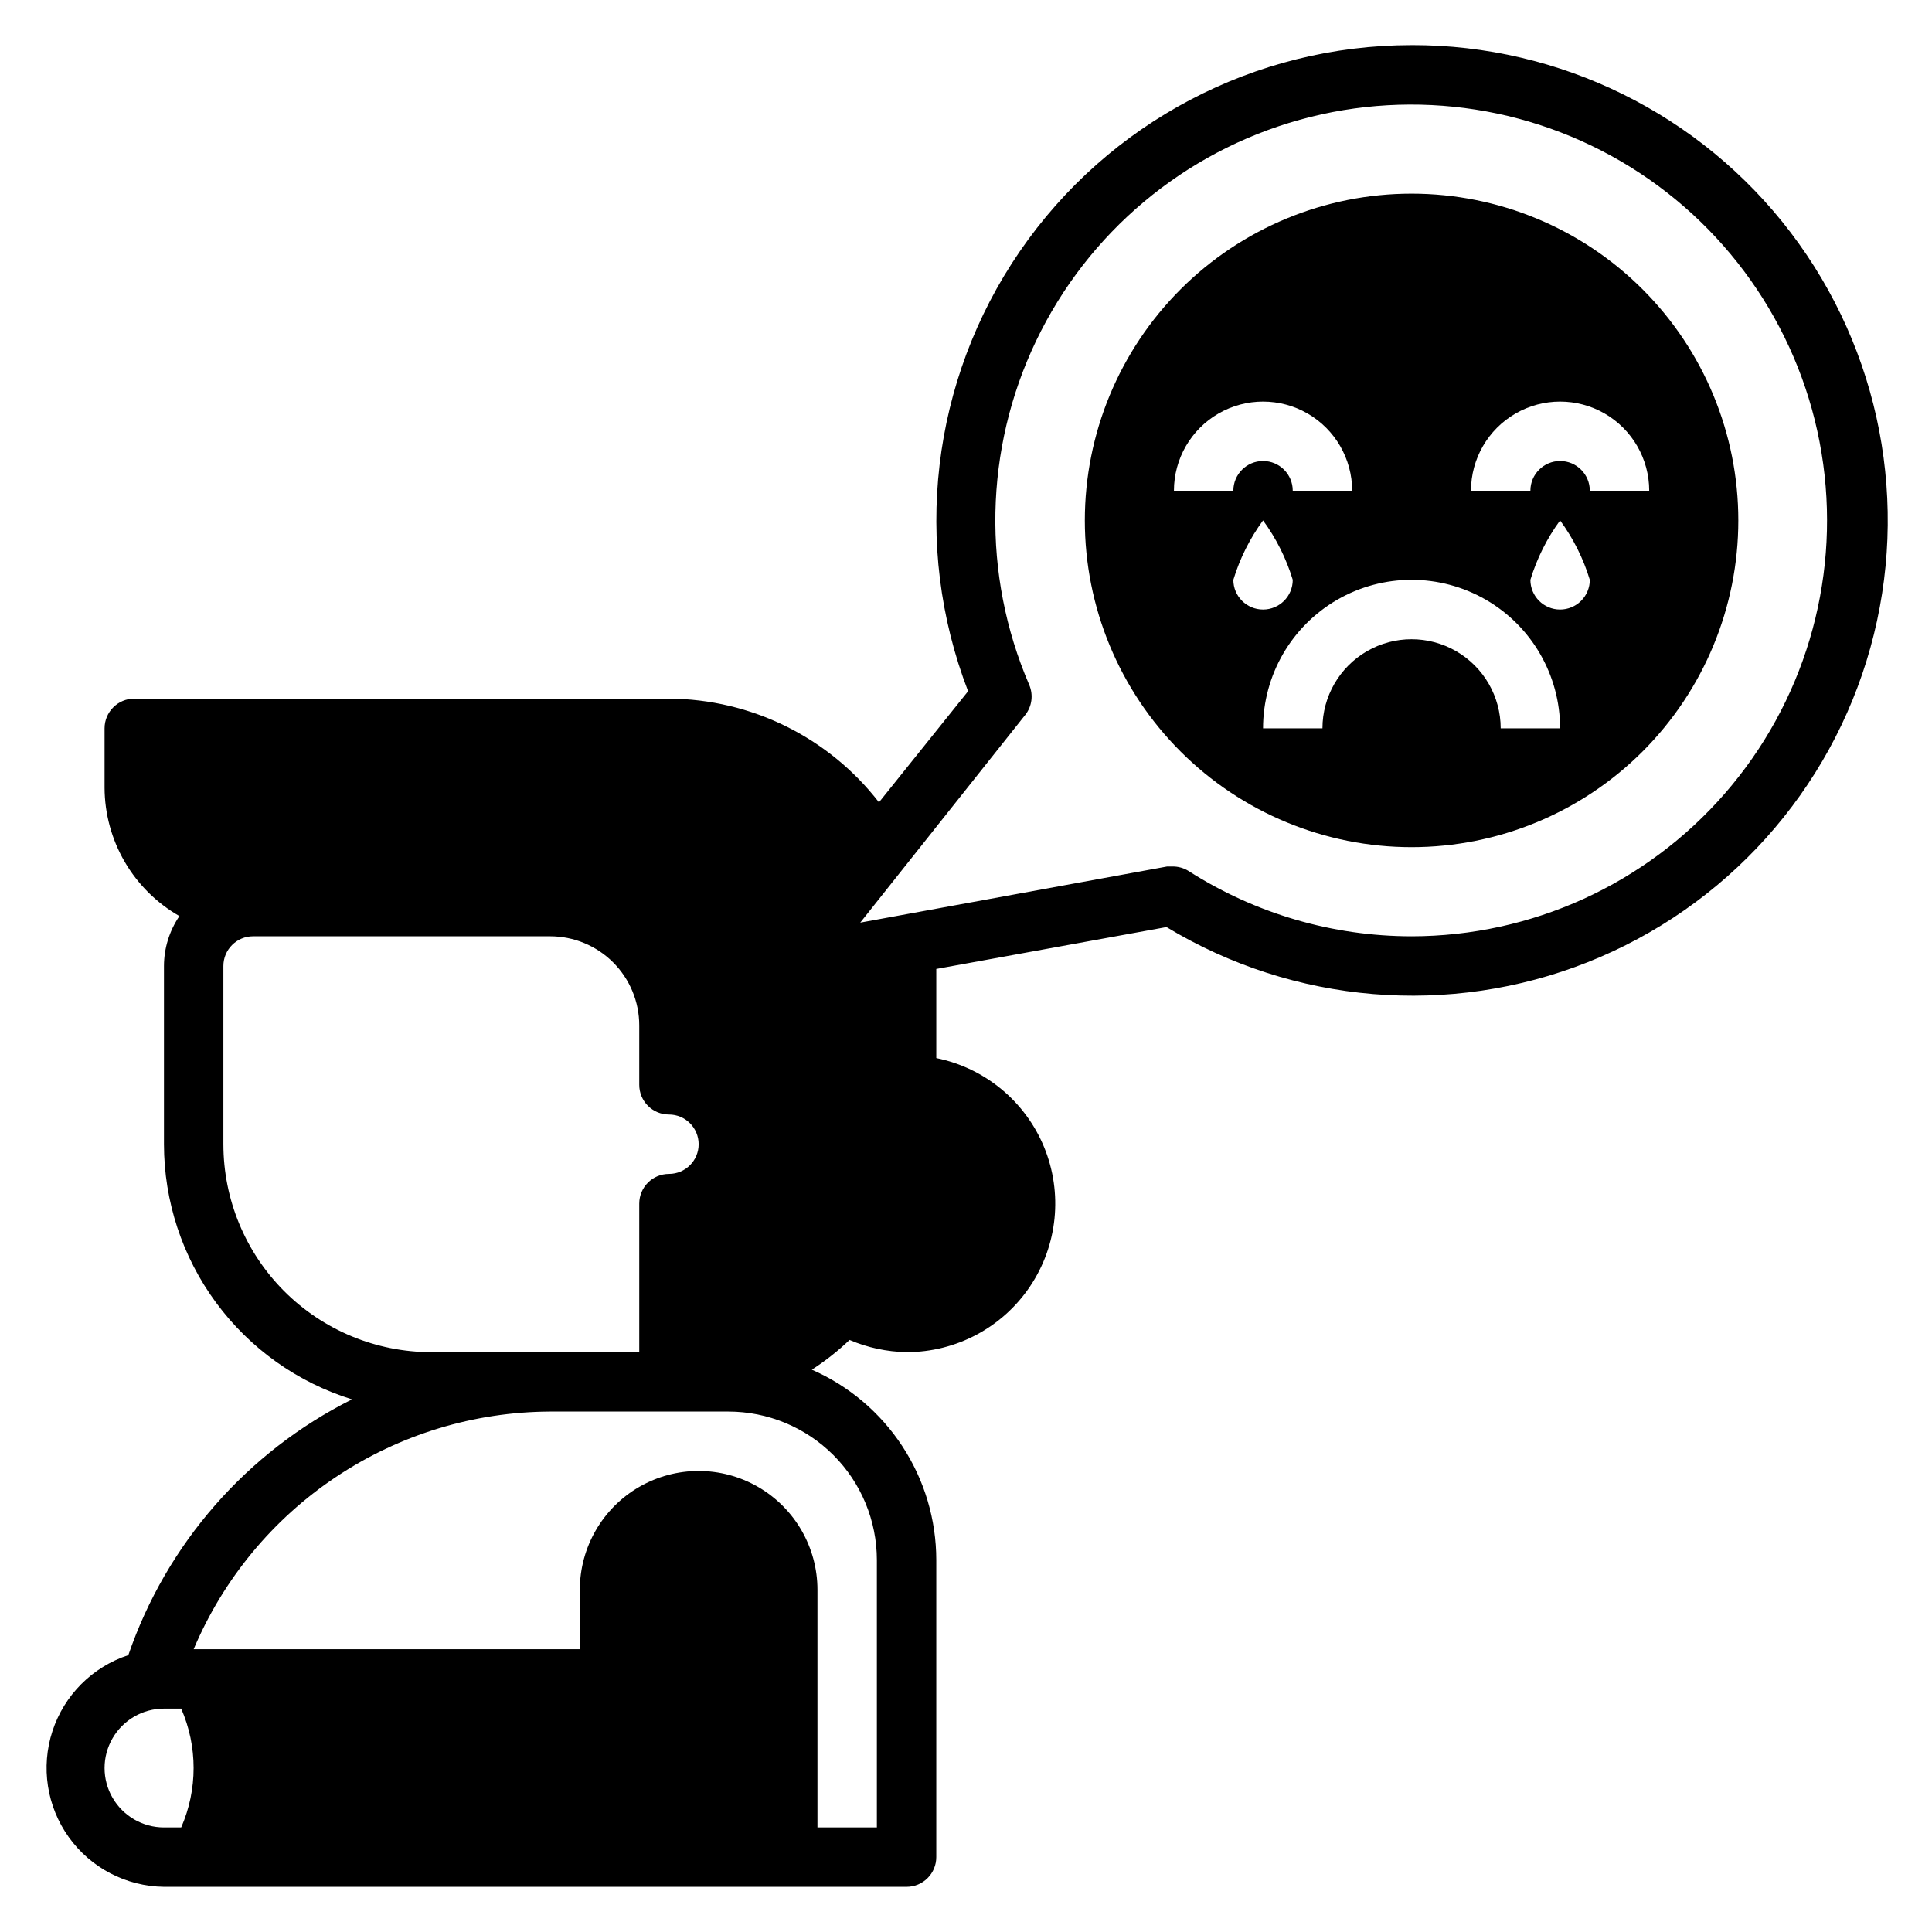
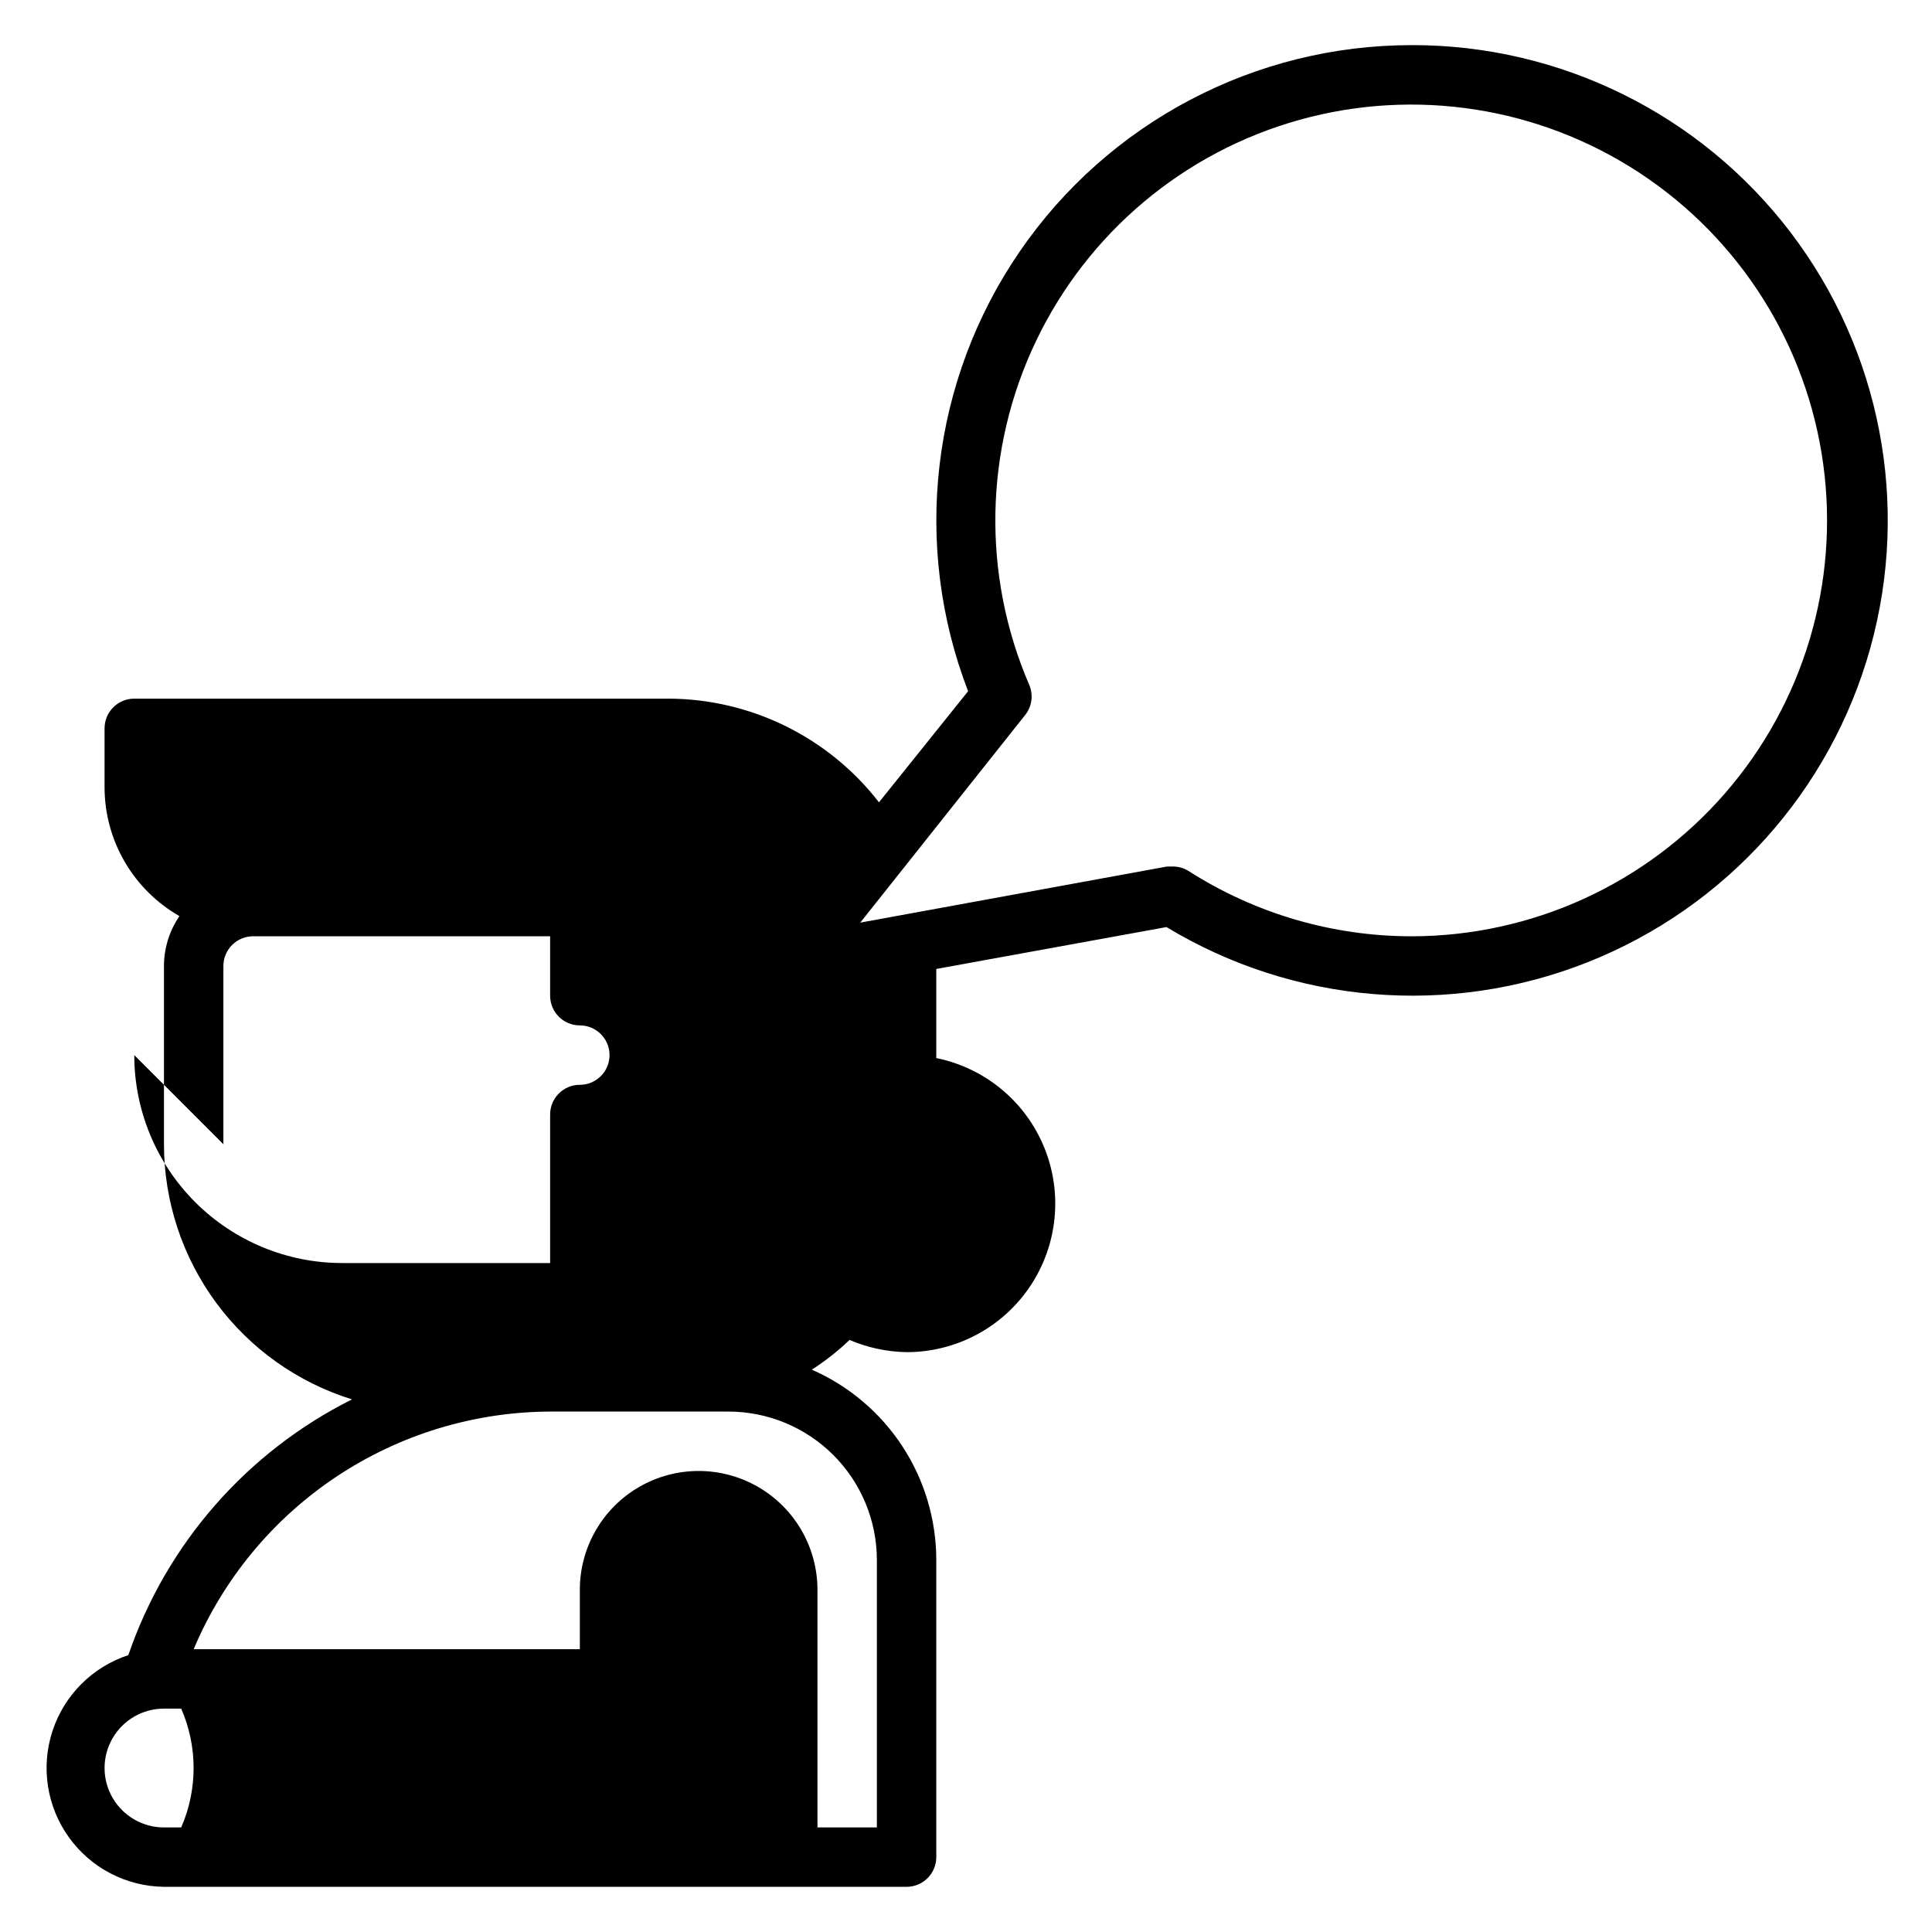
<svg xmlns="http://www.w3.org/2000/svg" fill="#000000" width="800px" height="800px" version="1.1" viewBox="144 144 512 512">
  <g>
-     <path d="m518.08 195.32c-22.965 0-44.988 9.125-61.23 25.363-16.238 16.238-25.359 38.266-25.359 61.23 0 22.965 9.121 44.992 25.359 61.23 16.242 16.238 38.266 25.363 61.23 25.363s44.992-9.125 61.23-25.363c16.238-16.238 25.363-38.266 25.363-61.23 0-22.965-9.125-44.992-25.363-61.23-16.238-16.238-38.266-25.363-61.23-25.363zm-62.977 78.723c0-8.438 4.504-16.234 11.809-20.453 7.309-4.219 16.309-4.219 23.617 0 7.305 4.219 11.809 12.016 11.809 20.453h-15.746c0-4.348-3.523-7.871-7.871-7.871s-7.871 3.523-7.871 7.871zm15.742 23.617h0.004c1.715-5.656 4.375-10.98 7.871-15.746 3.496 4.766 6.156 10.09 7.871 15.746 0 4.348-3.523 7.871-7.871 7.871s-7.871-3.523-7.871-7.871zm70.848 39.359h0.004c0-8.438-4.5-16.234-11.809-20.453-7.309-4.219-16.309-4.219-23.617 0-7.305 4.219-11.809 12.016-11.809 20.453h-15.742c0-14.062 7.504-27.059 19.68-34.09 12.18-7.027 27.184-7.027 39.359 0 12.18 7.031 19.68 20.027 19.68 34.09zm15.742-31.488h0.004c-4.348 0-7.871-3.523-7.871-7.871 1.715-5.656 4.379-10.98 7.871-15.746 3.496 4.766 6.16 10.09 7.875 15.746 0 2.086-0.832 4.09-2.309 5.566-1.477 1.473-3.477 2.305-5.566 2.305zm7.871-31.488h0.008c0-4.348-3.527-7.871-7.875-7.871s-7.871 3.523-7.871 7.871h-15.742c0-8.438 4.5-16.234 11.809-20.453 7.305-4.219 16.309-4.219 23.613 0 7.309 4.219 11.809 12.016 11.809 20.453z" />
-     <path d="m518.08 155.96c-41.504 0.004-80.344 20.453-103.83 54.672-23.488 34.219-28.613 77.812-13.695 116.55l-23.617 29.441c-13.34-17.23-33.867-27.363-55.656-27.477h-141.7c-4.348 0-7.871 3.527-7.871 7.875v15.742c0.027 6.91 1.879 13.691 5.359 19.664 3.484 5.969 8.477 10.914 14.477 14.344-2.656 3.902-4.082 8.508-4.094 13.227v47.23c0.008 15.113 4.848 29.824 13.812 41.992 8.965 12.164 21.586 21.145 36.02 25.629-27.879 13.953-49.164 38.289-59.277 67.777-9.523 3.129-16.988 10.602-20.105 20.129-3.113 9.527-1.508 19.969 4.328 28.117 5.836 8.152 15.199 13.035 25.223 13.156h196.8c2.09 0 4.09-0.828 5.566-2.305 1.477-1.477 2.305-3.481 2.305-5.566v-78.723c0-10.703-3.121-21.176-8.977-30.141-5.859-8.961-14.199-16.02-24.004-20.316 3.574-2.305 6.918-4.938 9.996-7.875 4.781 2.047 9.914 3.141 15.113 3.231 13.133 0.012 25.406-6.523 32.723-17.43 7.316-10.902 8.715-24.738 3.727-36.887-4.988-12.145-15.707-21.004-28.578-23.617v-23.617l61.008-11.098c33.719 20.395 75.035 23.836 111.66 9.297 36.625-14.539 64.336-45.379 74.883-83.344 10.551-37.969 2.723-78.684-21.148-110.04-23.875-31.348-61.047-49.719-100.45-49.641zm-314.88 291.27v-47.23c0-4.348 3.523-7.875 7.871-7.875h78.719c6.266 0 12.27 2.488 16.699 6.918 4.43 4.43 6.918 10.438 6.918 16.699v15.746c0 2.086 0.828 4.09 2.305 5.566 1.477 1.473 3.481 2.305 5.566 2.305 4.348 0 7.871 3.523 7.871 7.871 0 4.348-3.523 7.871-7.871 7.871s-7.871 3.527-7.871 7.875v39.359h-55.105c-14.613 0-28.629-5.809-38.965-16.141-10.332-10.336-16.137-24.352-16.137-38.965zm-11.18 181.06h-4.566c-5.625 0-10.82-3.004-13.633-7.875-2.812-4.871-2.812-10.871 0-15.742s8.008-7.871 13.633-7.871h4.566c4.383 10.039 4.383 21.449 0 31.488zm184.36-70.852v70.848l-15.746 0.004v-62.977c0-11.25-6-21.645-15.742-27.27-9.742-5.625-21.746-5.625-31.488 0s-15.742 16.02-15.742 27.27v15.742h-102.34c7.84-18.602 20.977-34.488 37.77-45.684 16.797-11.195 36.512-17.211 56.695-17.293h47.234c10.438 0 20.449 4.148 27.832 11.527 7.379 7.383 11.527 17.395 11.527 27.832zm141.7-165.31c-20.953-0.008-41.469-6.019-59.117-17.316-1.277-0.793-2.75-1.199-4.25-1.18h-1.418l-81.32 14.875 43.77-55.105v0.004c1.738-2.25 2.129-5.258 1.023-7.875-12.594-29.223-11.938-62.465 1.797-91.168 13.73-28.707 39.199-50.078 69.855-58.613 30.656-8.531 63.508-3.402 90.098 14.078s44.328 45.602 48.648 77.129c4.324 31.527-5.195 63.383-26.102 87.371-20.906 23.992-51.16 37.773-82.984 37.801z" />
+     <path d="m518.08 155.96c-41.504 0.004-80.344 20.453-103.83 54.672-23.488 34.219-28.613 77.812-13.695 116.55l-23.617 29.441c-13.34-17.23-33.867-27.363-55.656-27.477h-141.7c-4.348 0-7.871 3.527-7.871 7.875v15.742c0.027 6.91 1.879 13.691 5.359 19.664 3.484 5.969 8.477 10.914 14.477 14.344-2.656 3.902-4.082 8.508-4.094 13.227v47.23c0.008 15.113 4.848 29.824 13.812 41.992 8.965 12.164 21.586 21.145 36.02 25.629-27.879 13.953-49.164 38.289-59.277 67.777-9.523 3.129-16.988 10.602-20.105 20.129-3.113 9.527-1.508 19.969 4.328 28.117 5.836 8.152 15.199 13.035 25.223 13.156h196.8c2.09 0 4.09-0.828 5.566-2.305 1.477-1.477 2.305-3.481 2.305-5.566v-78.723c0-10.703-3.121-21.176-8.977-30.141-5.859-8.961-14.199-16.02-24.004-20.316 3.574-2.305 6.918-4.938 9.996-7.875 4.781 2.047 9.914 3.141 15.113 3.231 13.133 0.012 25.406-6.523 32.723-17.43 7.316-10.902 8.715-24.738 3.727-36.887-4.988-12.145-15.707-21.004-28.578-23.617v-23.617l61.008-11.098c33.719 20.395 75.035 23.836 111.66 9.297 36.625-14.539 64.336-45.379 74.883-83.344 10.551-37.969 2.723-78.684-21.148-110.04-23.875-31.348-61.047-49.719-100.45-49.641zm-314.88 291.27v-47.23c0-4.348 3.523-7.875 7.871-7.875h78.719v15.746c0 2.086 0.828 4.09 2.305 5.566 1.477 1.473 3.481 2.305 5.566 2.305 4.348 0 7.871 3.523 7.871 7.871 0 4.348-3.523 7.871-7.871 7.871s-7.871 3.527-7.871 7.875v39.359h-55.105c-14.613 0-28.629-5.809-38.965-16.141-10.332-10.336-16.137-24.352-16.137-38.965zm-11.18 181.06h-4.566c-5.625 0-10.82-3.004-13.633-7.875-2.812-4.871-2.812-10.871 0-15.742s8.008-7.871 13.633-7.871h4.566c4.383 10.039 4.383 21.449 0 31.488zm184.36-70.852v70.848l-15.746 0.004v-62.977c0-11.25-6-21.645-15.742-27.27-9.742-5.625-21.746-5.625-31.488 0s-15.742 16.02-15.742 27.27v15.742h-102.34c7.84-18.602 20.977-34.488 37.77-45.684 16.797-11.195 36.512-17.211 56.695-17.293h47.234c10.438 0 20.449 4.148 27.832 11.527 7.379 7.383 11.527 17.395 11.527 27.832zm141.7-165.31c-20.953-0.008-41.469-6.019-59.117-17.316-1.277-0.793-2.75-1.199-4.25-1.18h-1.418l-81.32 14.875 43.77-55.105v0.004c1.738-2.25 2.129-5.258 1.023-7.875-12.594-29.223-11.938-62.465 1.797-91.168 13.73-28.707 39.199-50.078 69.855-58.613 30.656-8.531 63.508-3.402 90.098 14.078s44.328 45.602 48.648 77.129c4.324 31.527-5.195 63.383-26.102 87.371-20.906 23.992-51.16 37.773-82.984 37.801z" />
  </g>
</svg>